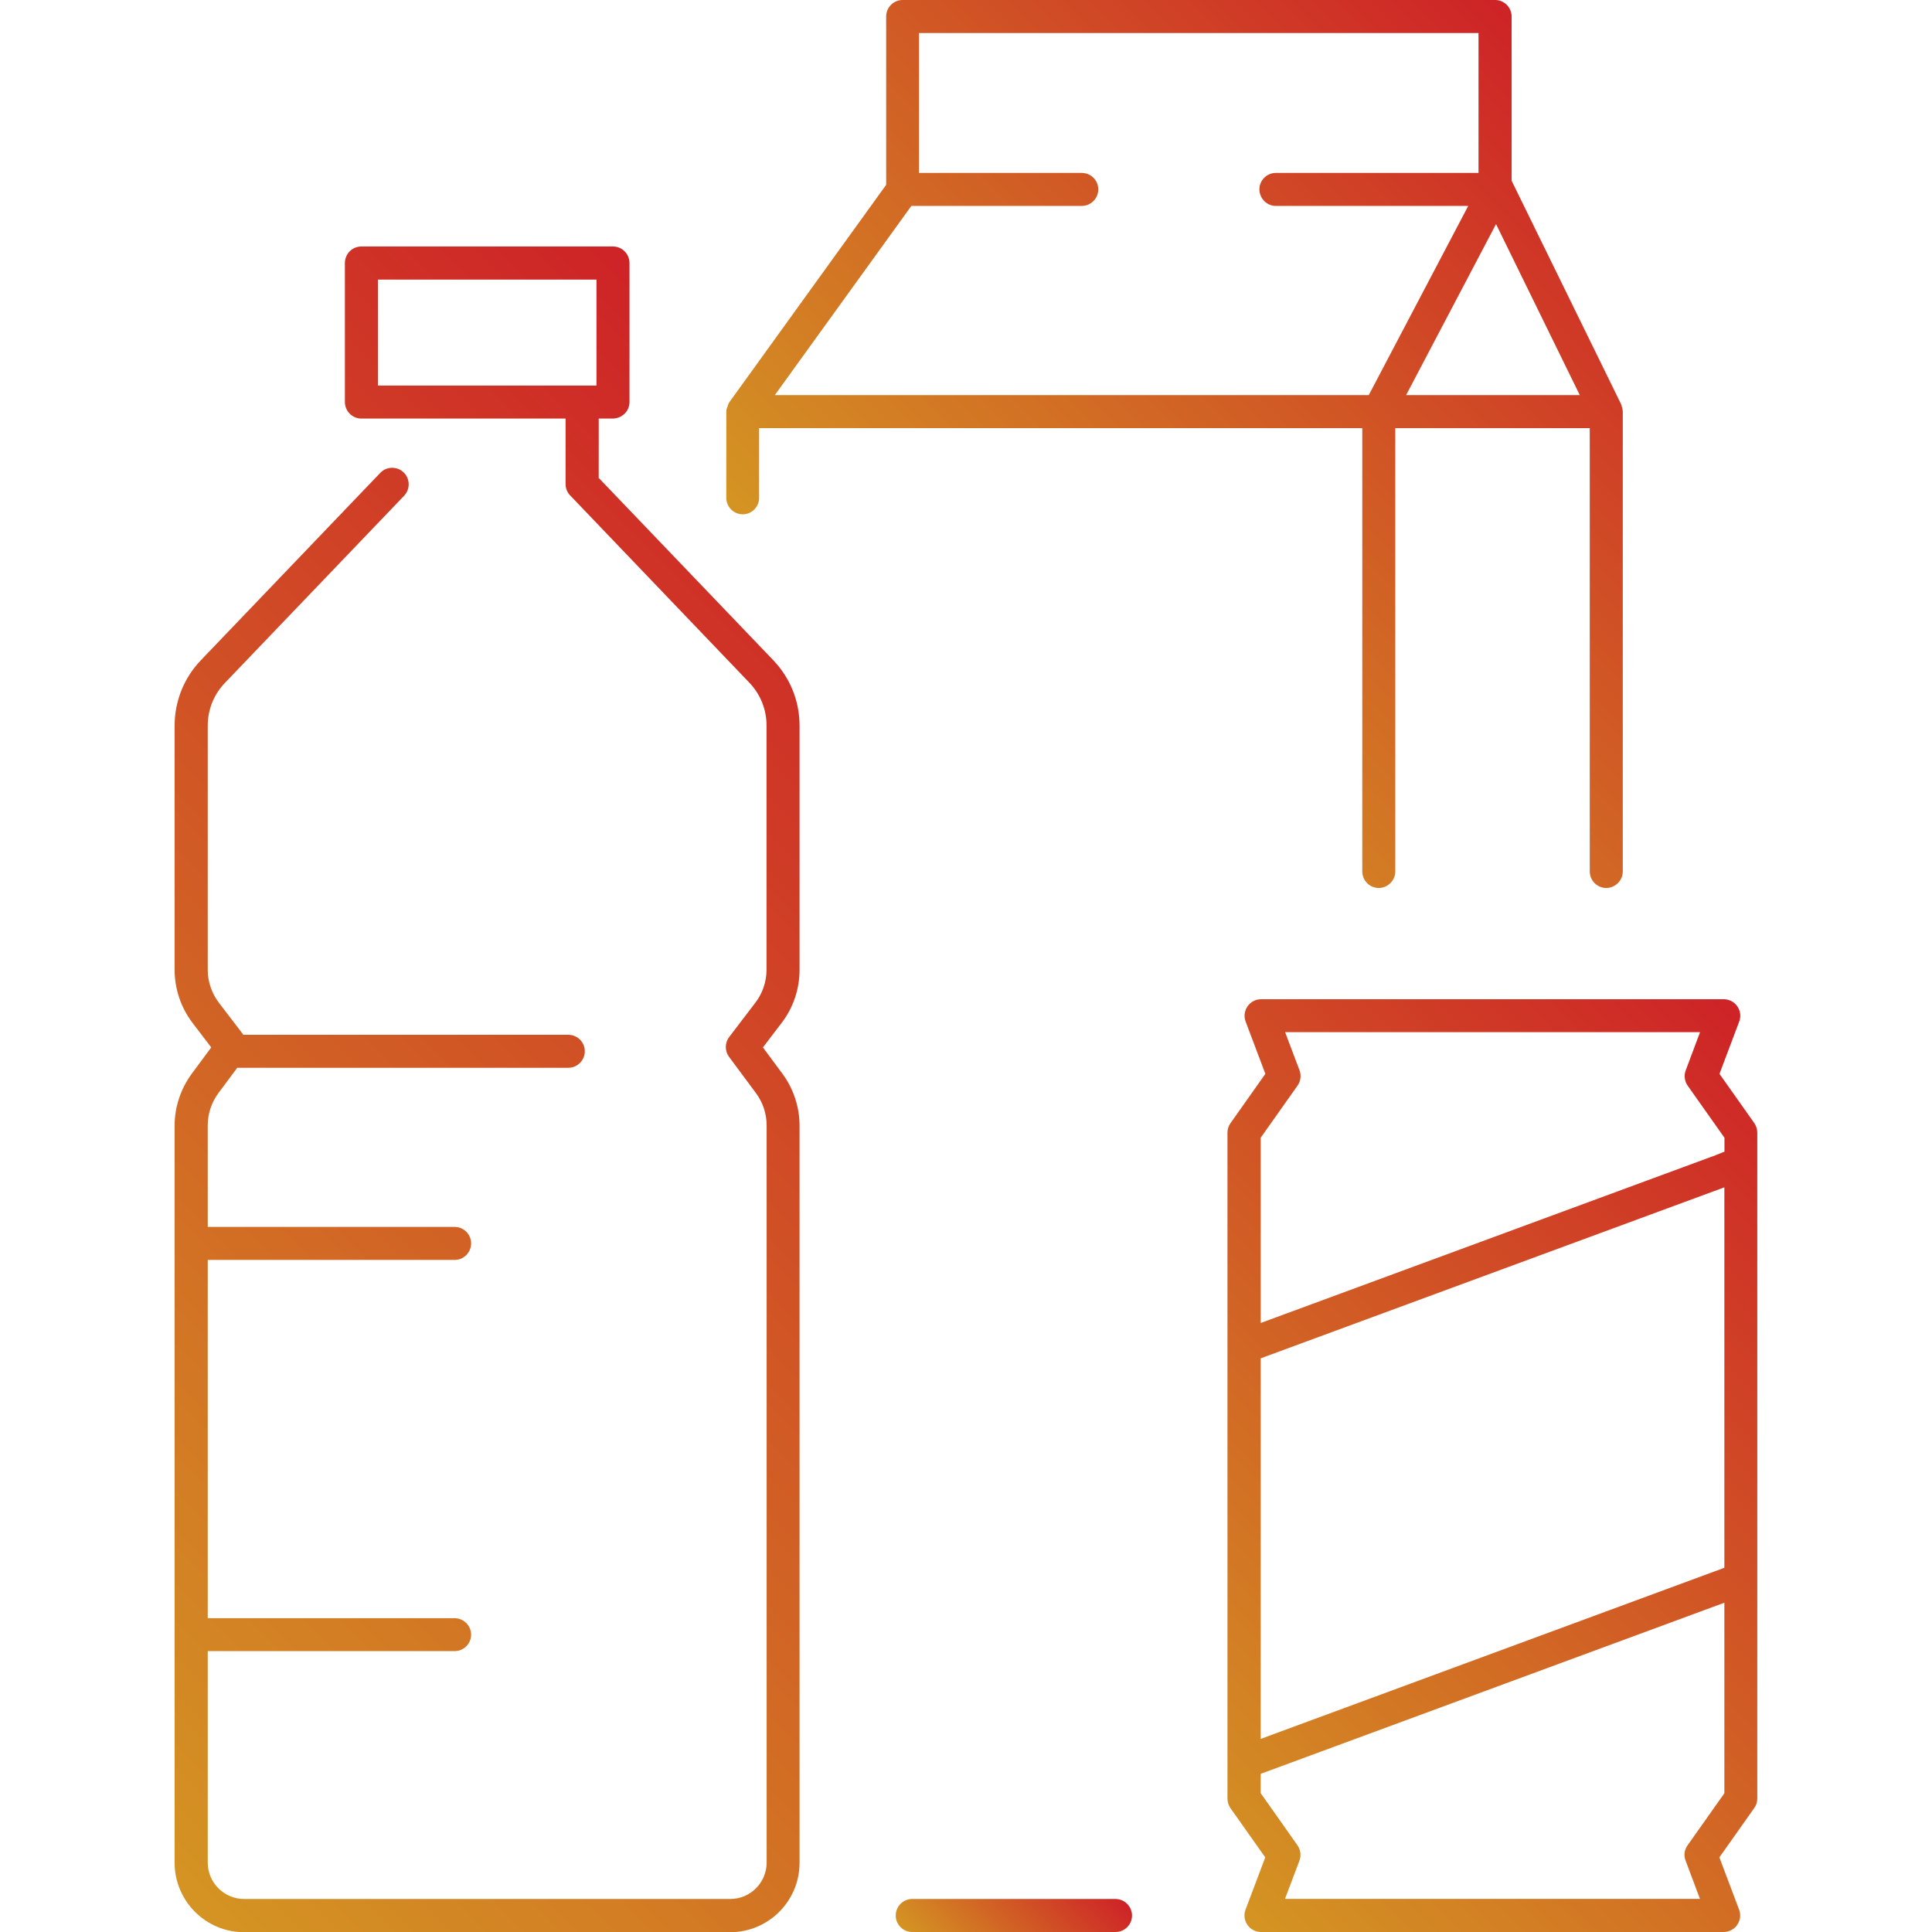
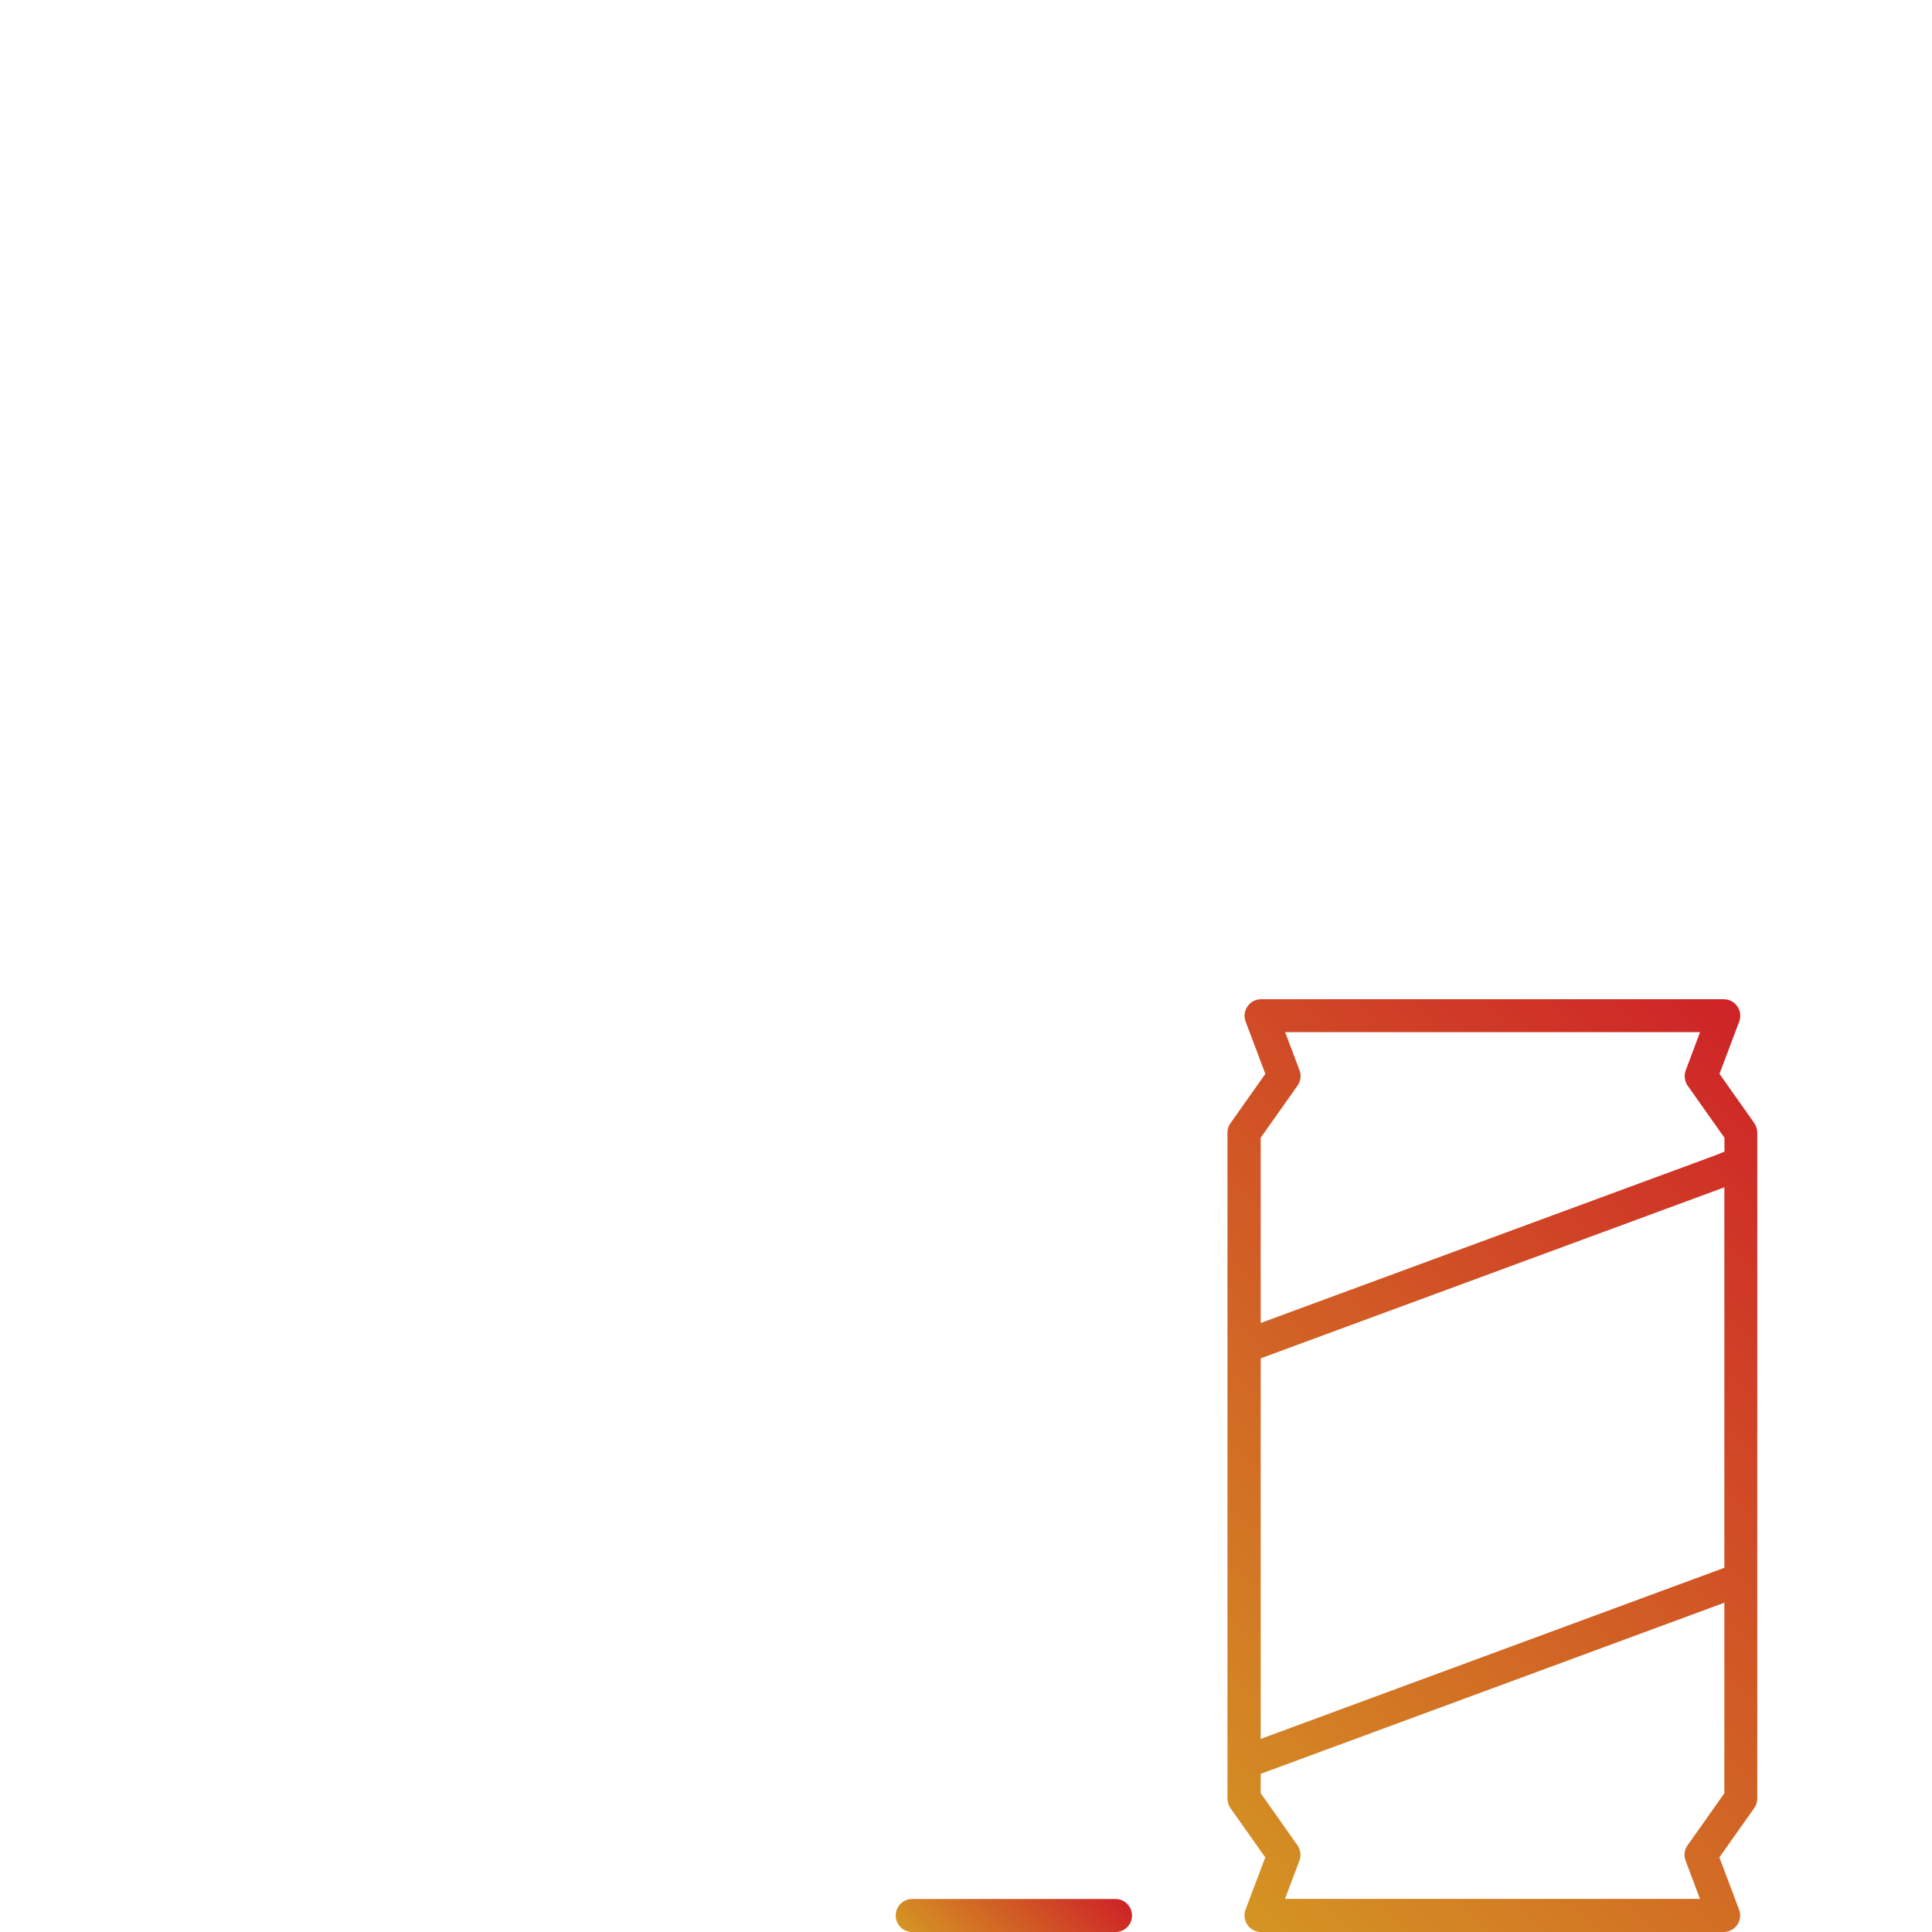
<svg xmlns="http://www.w3.org/2000/svg" xmlns:xlink="http://www.w3.org/1999/xlink" id="Working_Layer" viewBox="0 0 182 182">
  <defs>
    <style>.cls-1{fill:url(#linear-gradient);}.cls-1,.cls-2,.cls-3,.cls-4{stroke-width:0px;}.cls-2{fill:url(#linear-gradient-4);}.cls-3{fill:url(#linear-gradient-2);}.cls-4{fill:url(#linear-gradient-3);}</style>
    <linearGradient id="linear-gradient" x1="-4.81" y1="159.87" x2="96.59" y2="58.47" gradientUnits="userSpaceOnUse">
      <stop offset="0" stop-color="#d49623" />
      <stop offset="1" stop-color="#ce2127" />
    </linearGradient>
    <linearGradient id="linear-gradient-2" x1="106.41" y1="172.25" x2="174.78" y2="103.87" xlink:href="#linear-gradient" />
    <linearGradient id="linear-gradient-3" x1="89.44" y1="186.51" x2="101.57" y2="174.38" xlink:href="#linear-gradient" />
    <linearGradient id="linear-gradient-4" x1="89.51" y1="70.47" x2="151.64" y2="8.34" xlink:href="#linear-gradient" />
  </defs>
-   <path class="cls-1" d="M56.4,44.98v-5.55h1.29c.92,0,1.61-.7,1.61-1.56v-13.09c0-.86-.7-1.56-1.56-1.56h-23.7c-.86,0-1.55.7-1.55,1.56v13.09c0,.86.7,1.56,1.55,1.56h19.24v6.17c0,.4.15.78.43,1.07l16.89,17.65c1.04,1.09,1.61,2.52,1.61,4.02v23.01c0,1.11-.37,2.21-1.04,3.09l-2.48,3.25c-.42.55-.42,1.32-.01,1.87l2.53,3.41c.65.87,1.01,1.95,1.01,3.04v69.45c0,1.89-1.54,3.43-3.43,3.43H23c-1.89,0-3.43-1.54-3.43-3.43v-19.92h23.26c.86,0,1.55-.7,1.55-1.55s-.7-1.55-1.55-1.55h-23.26v-33.75h23.26c.86,0,1.55-.7,1.55-1.56s-.7-1.55-1.55-1.55h-23.26v-9.56c0-1.1.35-2.15,1-3.04l1.78-2.39h31.18c.86,0,1.56-.7,1.56-1.56s-.7-1.55-1.56-1.55h-30.6l-2.31-3.02c-.67-.88-1.05-1.98-1.05-3.09v-23.01c0-1.51.57-2.93,1.61-4.02l16.89-17.64c.59-.62.57-1.61-.05-2.2-.29-.28-.67-.43-1.07-.43-.01,0-.02,0-.04,0-.41,0-.8.18-1.09.48l-16.89,17.64c-1.6,1.67-2.48,3.86-2.48,6.17v23.01c0,1.79.6,3.56,1.68,4.98l1.77,2.32-1.83,2.47c-1.04,1.41-1.62,3.14-1.62,4.89v69.45c0,3.61,2.94,6.54,6.54,6.54h45.79c3.61,0,6.54-2.93,6.54-6.54v-69.45c0-1.75-.58-3.49-1.62-4.89l-1.83-2.47,1.77-2.32c1.09-1.42,1.68-3.19,1.68-4.98v-23.01c0-2.31-.88-4.5-2.48-6.17l-16.46-17.19ZM56.19,36.32h-20.59v-9.98h20.59v9.98Z" />
  <path class="cls-3" d="M165.26,105.8h0s-3.28-4.64-3.28-4.64l1.86-4.93c.18-.48.11-1.01-.18-1.43-.29-.42-.77-.67-1.28-.67h-43.58c-.51,0-.99.25-1.28.67-.29.42-.36.96-.18,1.43l1.86,4.93-3.28,4.64c-.19.26-.29.57-.29.9v62.73c0,.32.1.63.28.9l3.28,4.64-1.86,4.93c-.18.48-.11,1.01.18,1.43.29.42.77.67,1.28.67h43.58c.51,0,.99-.25,1.28-.67.29-.42.36-.96.18-1.43l-1.86-4.93,3.28-4.64c.19-.26.29-.57.29-.9v-62.73c0-.32-.1-.63-.28-.9ZM162.44,168.93l-3.47,4.91c-.3.42-.37.96-.18,1.44l1.35,3.6h-39.09l1.36-3.6c.18-.48.11-1.02-.18-1.44l-3.47-4.92v-1.82l43.68-16.12v17.93ZM162.44,147.69l-43.68,16.12v-35.85l43.68-16.11v35.85ZM162.44,108.49l-.84.34-42.84,15.8v-17.45l3.47-4.91c.3-.42.37-.96.19-1.44l-1.36-3.6h39.09l-1.35,3.6c-.18.48-.11,1.02.18,1.44l3.47,4.91v1.3Z" />
  <path class="cls-4" d="M105.09,178.89h-19.16c-.86,0-1.55.7-1.55,1.56s.7,1.55,1.55,1.55h19.16c.86,0,1.55-.7,1.55-1.55s-.7-1.56-1.55-1.56Z" />
-   <path class="cls-2" d="M69.96,48.45c.86,0,1.55-.7,1.55-1.55v-6.57h56.82v41.76c0,.86.7,1.56,1.55,1.56s1.56-.7,1.56-1.56v-41.76h18.32v41.76c0,.86.7,1.56,1.55,1.56s1.56-.7,1.56-1.56v-43.33c0-.07-.02-.12-.02-.17l-.07-.29c-.03-.08-.04-.12-.05-.16l-.04-.11-10.29-21V1.56c0-.86-.7-1.56-1.55-1.56h-55.82c-.86,0-1.55.7-1.55,1.56v15.85l-14.76,20.46c-.05.07-.07.11-.09.15l-.19.55c-.01.09-.02.14-.02.19v.1s0,8.04,0,8.04c0,.86.7,1.55,1.56,1.55ZM140.93,21.11l7.89,16.11h-16.36l8.47-16.11ZM85.85,19.4h16.05c.86,0,1.56-.7,1.56-1.56s-.7-1.55-1.56-1.55h-15.33V3.11h52.71v13.18h-19.09c-.86,0-1.55.7-1.55,1.55s.7,1.56,1.55,1.56h18.12l-9.37,17.82h-55.95l12.86-17.82Z" />
</svg>